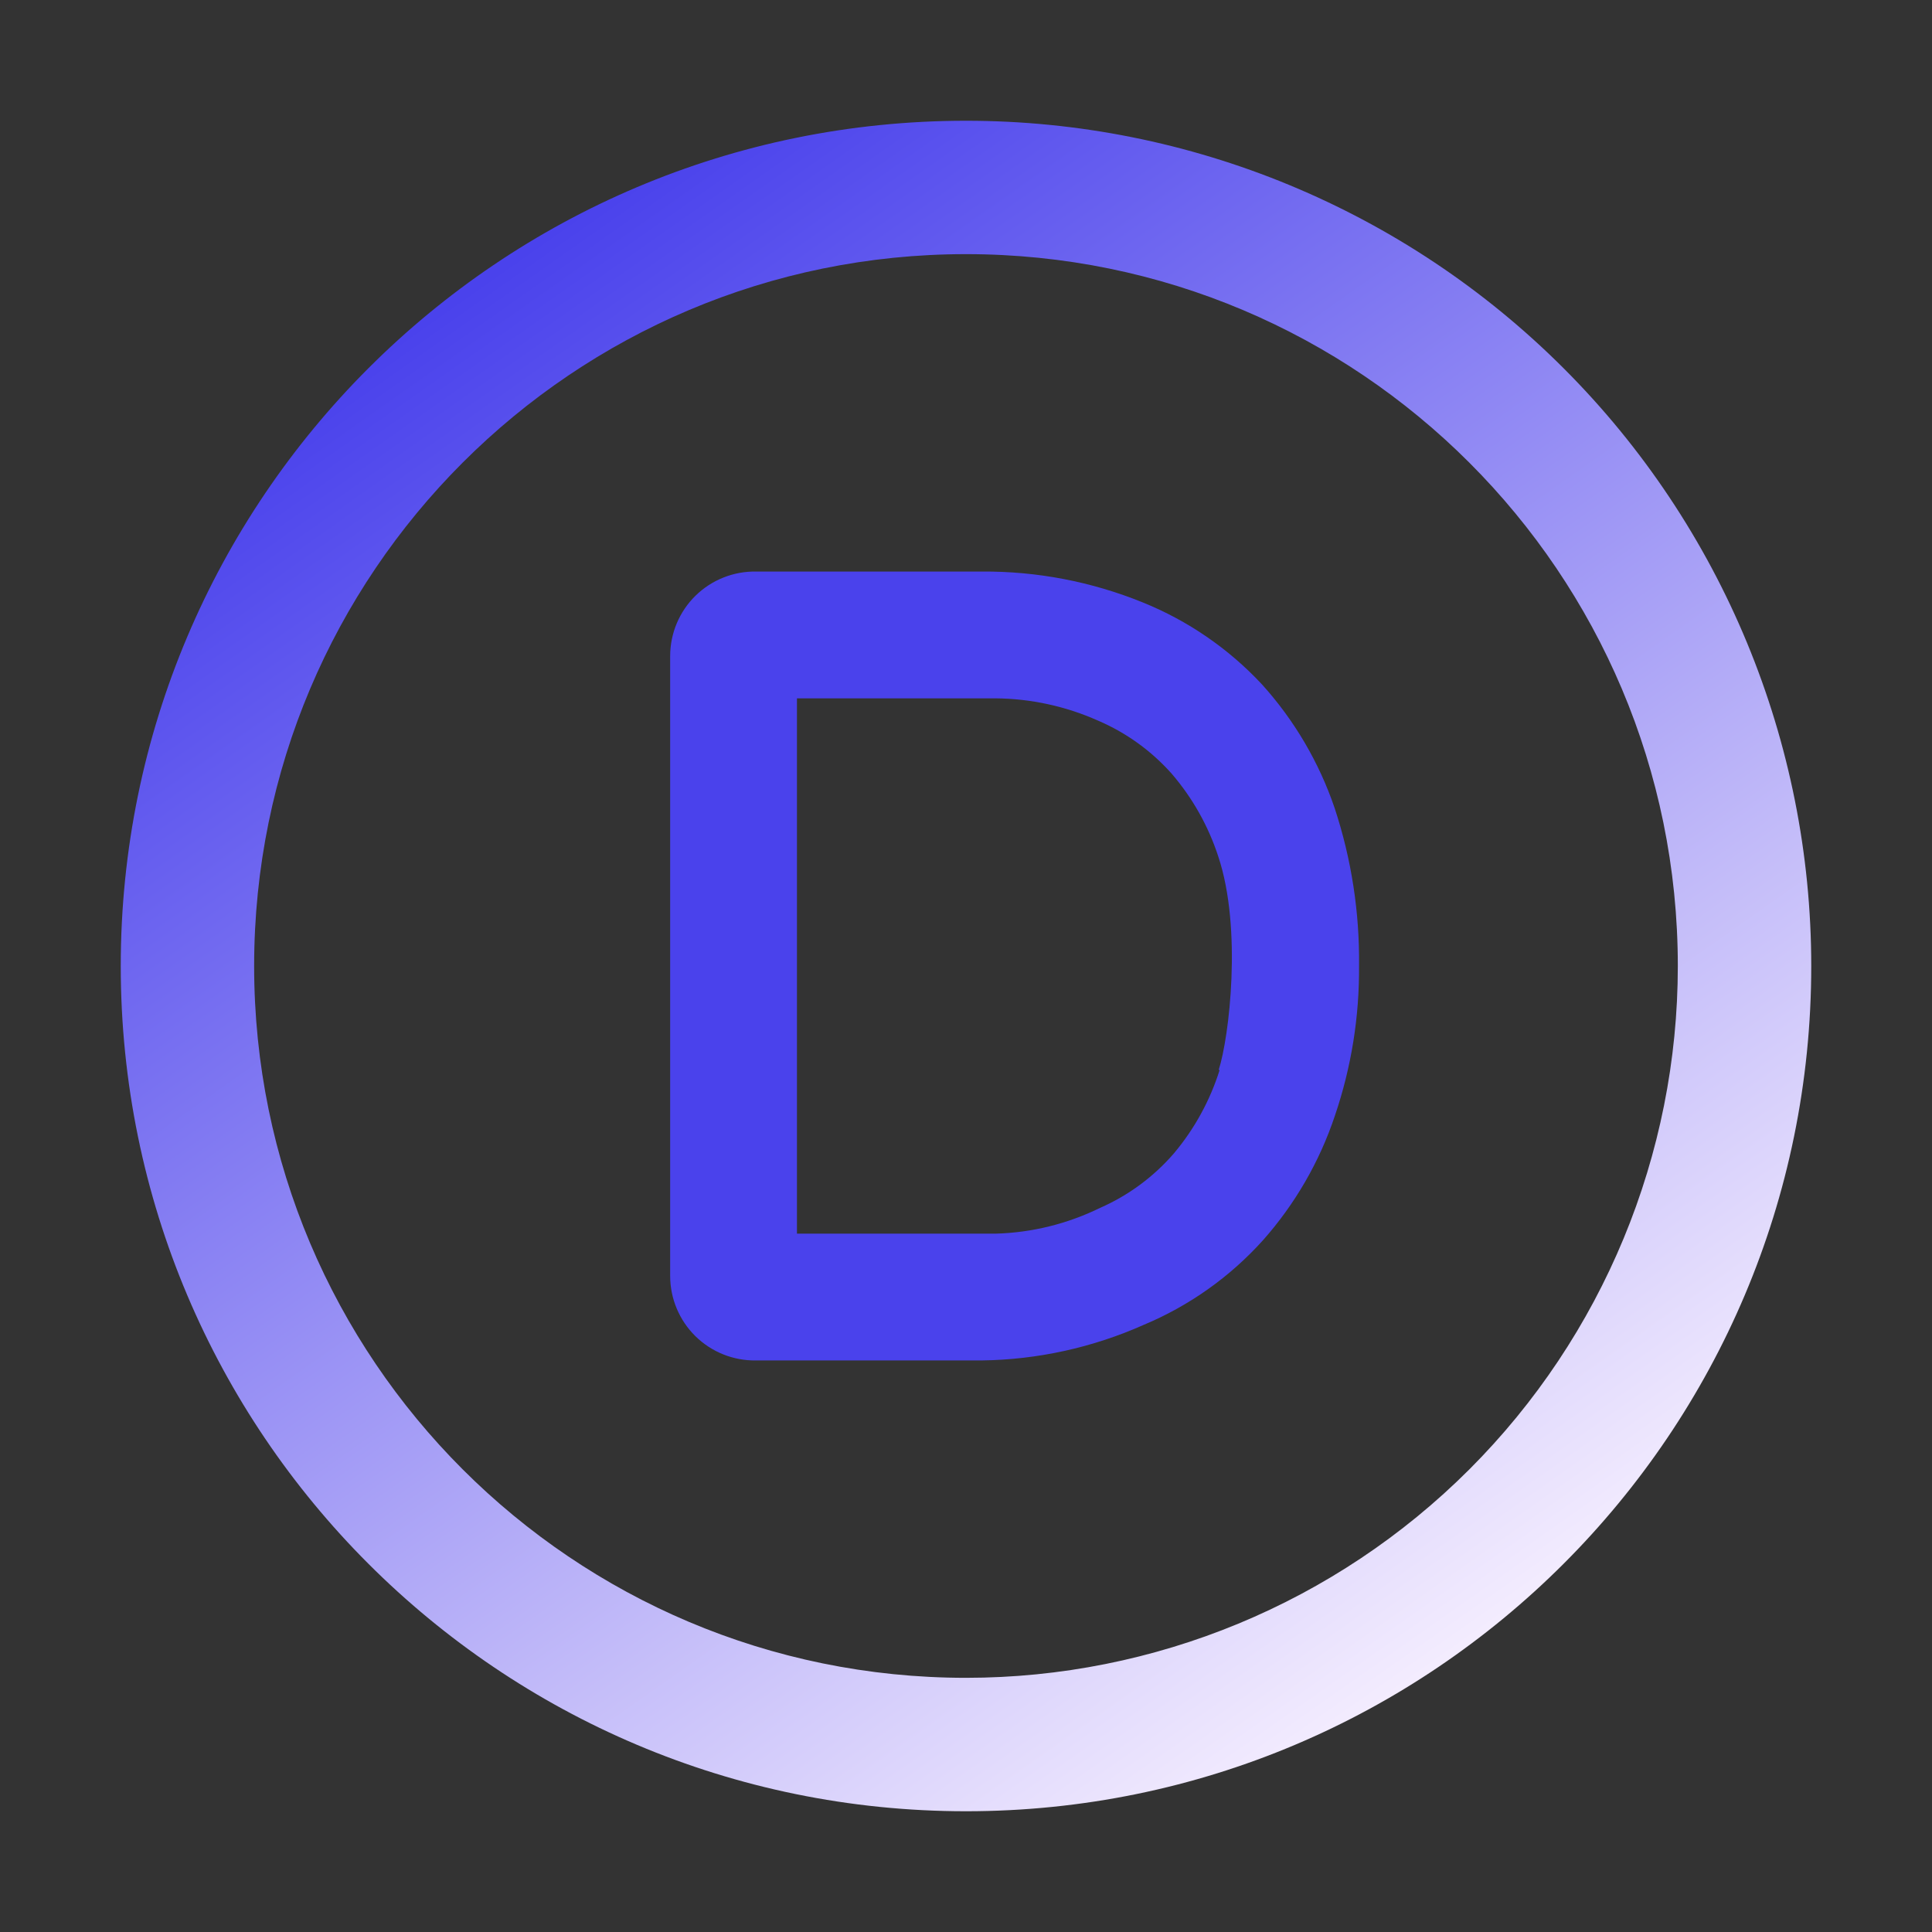
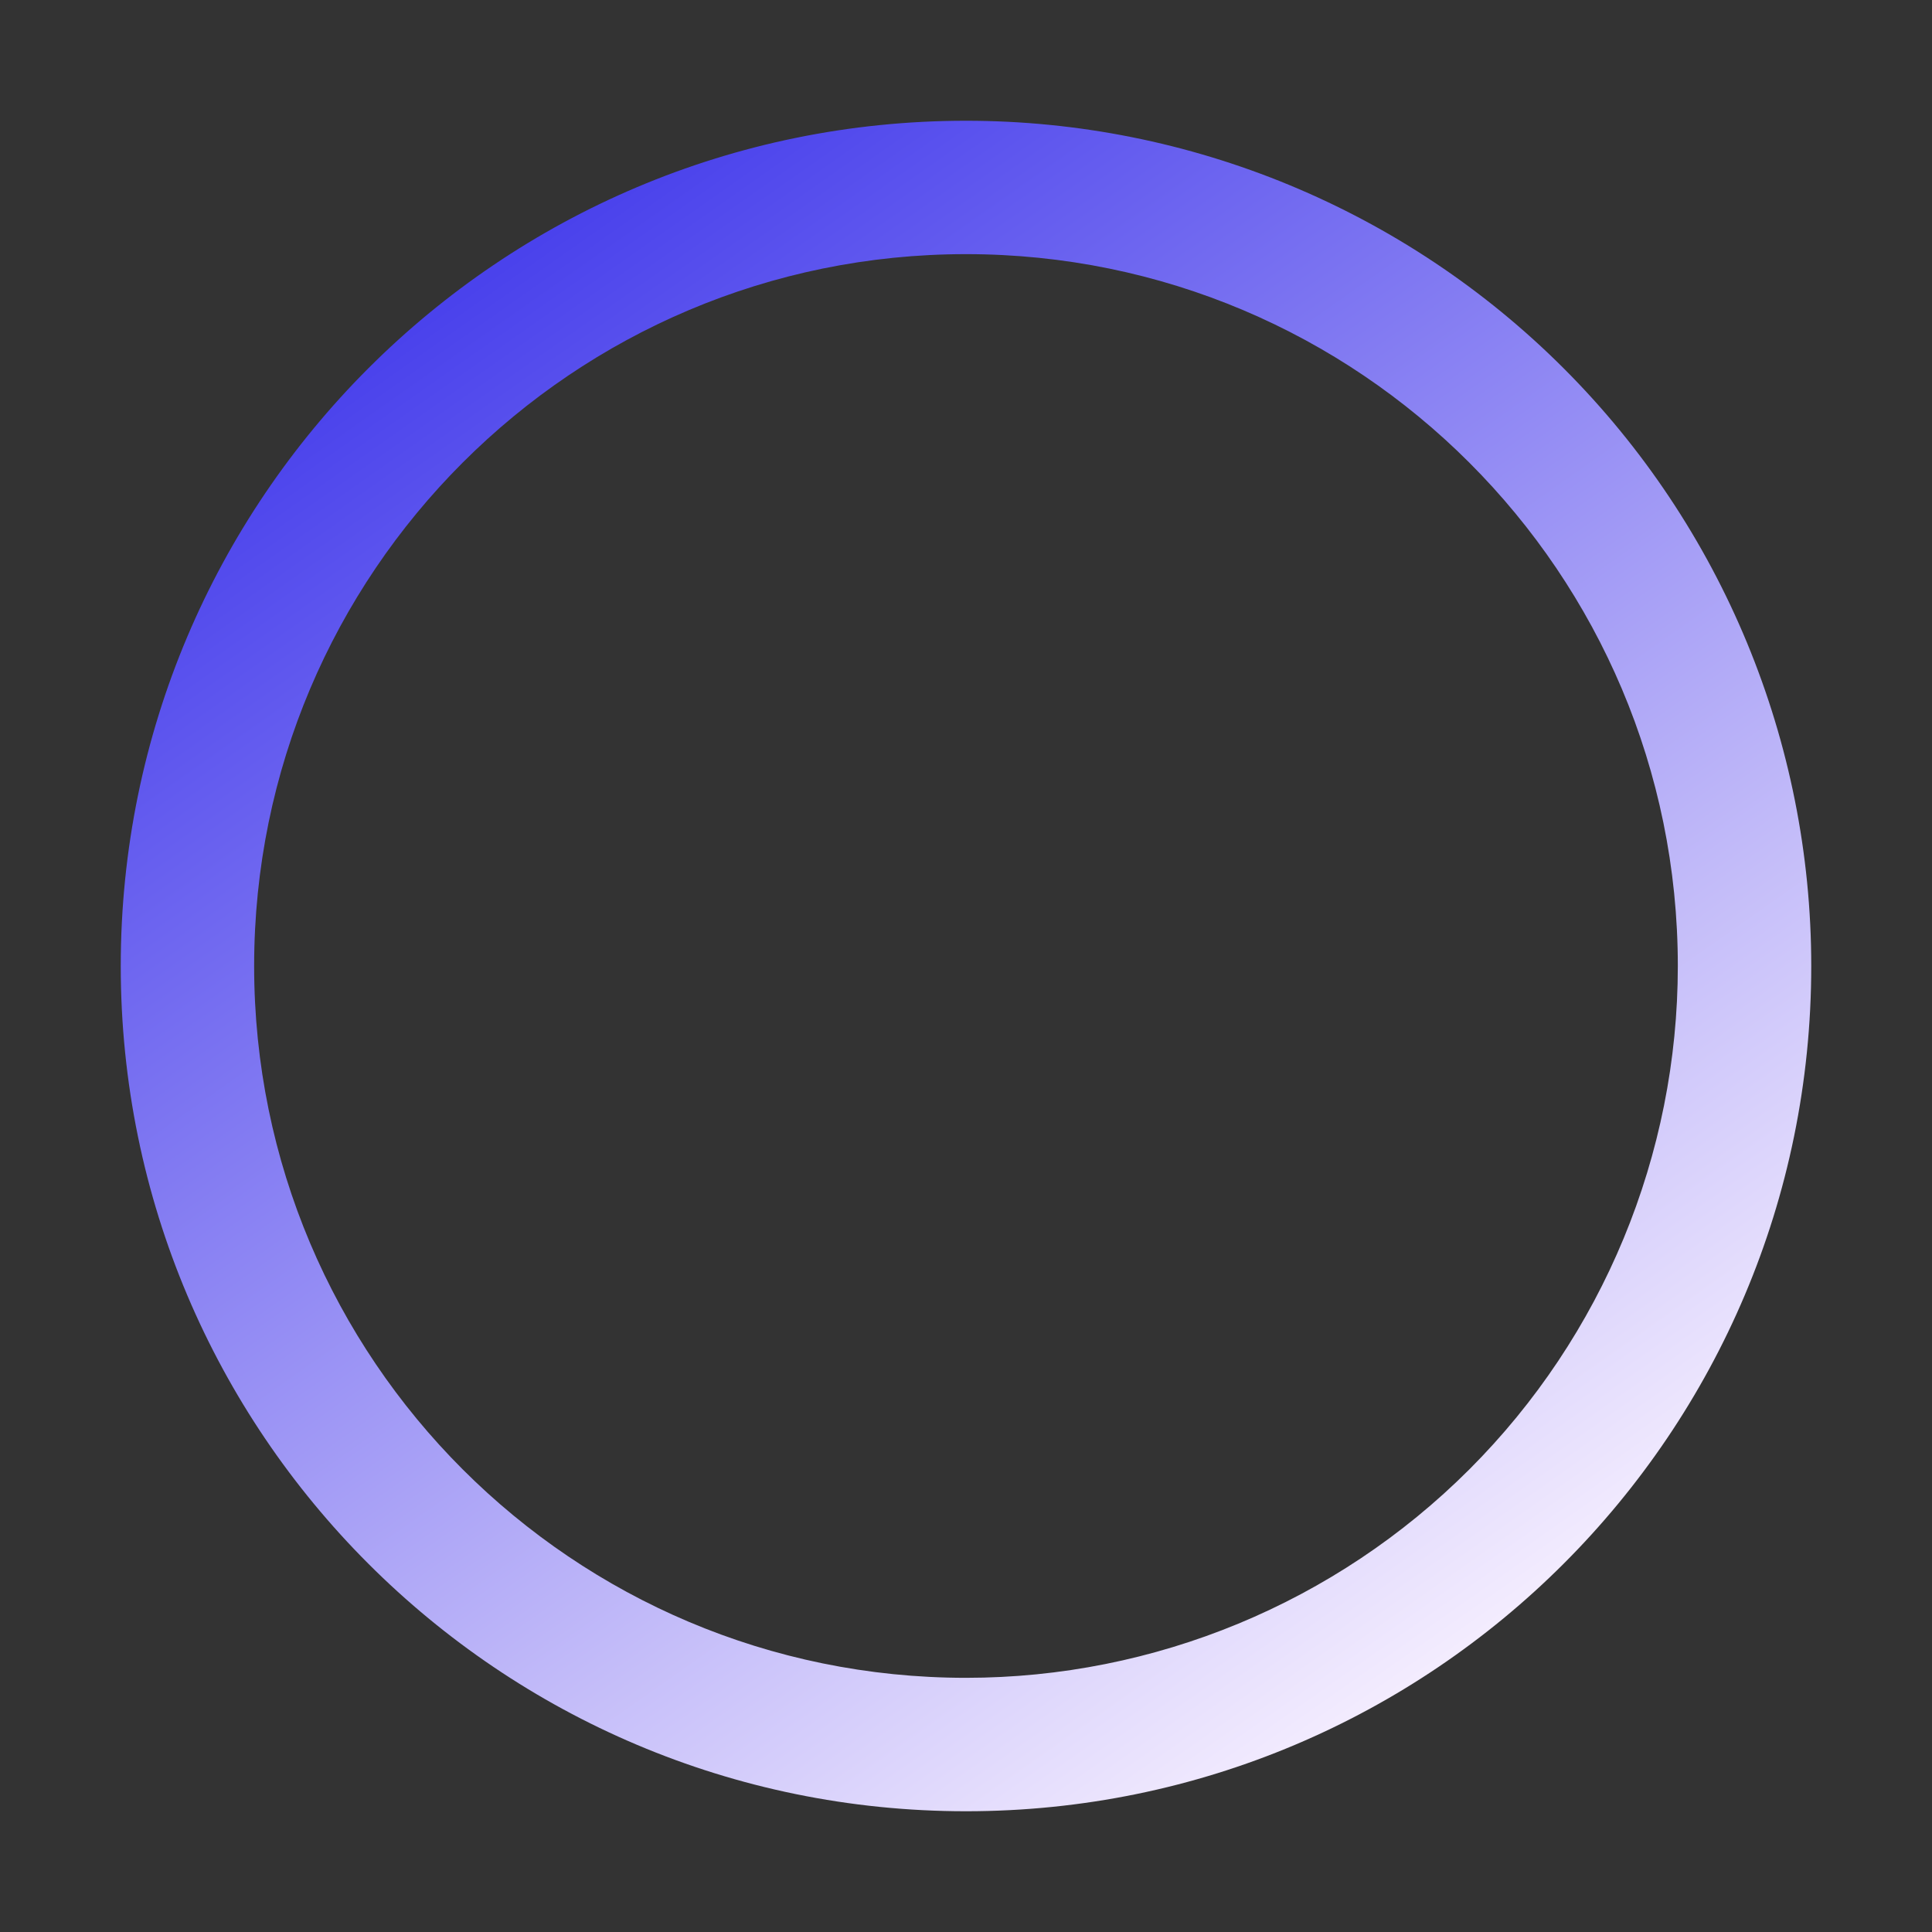
<svg xmlns="http://www.w3.org/2000/svg" width="48px" height="48px" viewBox="0 0 48 48" version="1.1">
  <rect x="0" y="0" width="48" height="48" fill="#333333" stroke="none" />
  <title>divi</title>
  <desc>Created with Sketch.</desc>
  <defs>
    <linearGradient x1="26.598%" y1="5.747%" x2="86.62%" y2="90.944%" id="linearGradient-1">
      <stop stop-color="#4A42EC" offset="0%" />
      <stop stop-color="#FBF4FF" offset="100%" />
    </linearGradient>
  </defs>
  <g id="divi" stroke="none" stroke-width="1" fill="none" fill-rule="evenodd">
    <g id="divi-logo-white" transform="translate(3, 3)" fill-rule="nonzero">
      <path d="M21,0 C9.402,0 0,9.402 0,21 C0,32.598 9.402,42 21,42 C32.598,42 42,32.598 42,21 C42,15.43 39.788,10.089 35.849,6.151 C31.911,2.212 26.57,0 21,0 Z M21,38.685 C11.233,38.685 3.314,30.767 3.314,21 C3.314,11.233 11.233,3.314 21,3.314 C30.767,3.314 38.685,11.233 38.685,21 C38.685,25.69 36.822,30.189 33.506,33.506 C30.189,36.822 25.69,38.685 21,38.685 Z" id="Shape" fill="url(#linearGradient-1)" />
-       <path d="M28.35,14 C27.523,13.114 26.513,12.42 25.389,11.966 C24.12,11.451 22.762,11.19 21.392,11.2 L15.792,11.2 C15.228,11.189 14.683,11.405 14.28,11.8 C13.877,12.195 13.65,12.736 13.65,13.3 L13.65,28.7 C13.65,29.262 13.876,29.801 14.276,30.196 C14.677,30.591 15.219,30.808 15.781,30.8 L21.381,30.8 C22.773,30.783 24.146,30.481 25.417,29.915 C26.547,29.442 27.558,28.725 28.378,27.814 C29.177,26.913 29.785,25.86 30.166,24.717 C30.573,23.52 30.775,22.264 30.765,21 C30.781,19.669 30.577,18.344 30.16,17.08 C29.773,15.941 29.157,14.892 28.35,14 Z M27.3,23.587 C27.063,24.342 26.678,25.044 26.169,25.651 C25.665,26.235 25.038,26.699 24.332,27.009 C23.522,27.406 22.637,27.625 21.735,27.65 L16.8,27.65 L16.8,14.35 L21.735,14.35 C22.612,14.358 23.478,14.546 24.279,14.903 C24.982,15.204 25.61,15.657 26.117,16.23 C26.632,16.831 27.023,17.528 27.268,18.28 C27.867,20.073 27.538,22.778 27.279,23.579 L27.3,23.587 Z" id="Shape" fill="#4A42EC" />
    </g>
  </g>
</svg>